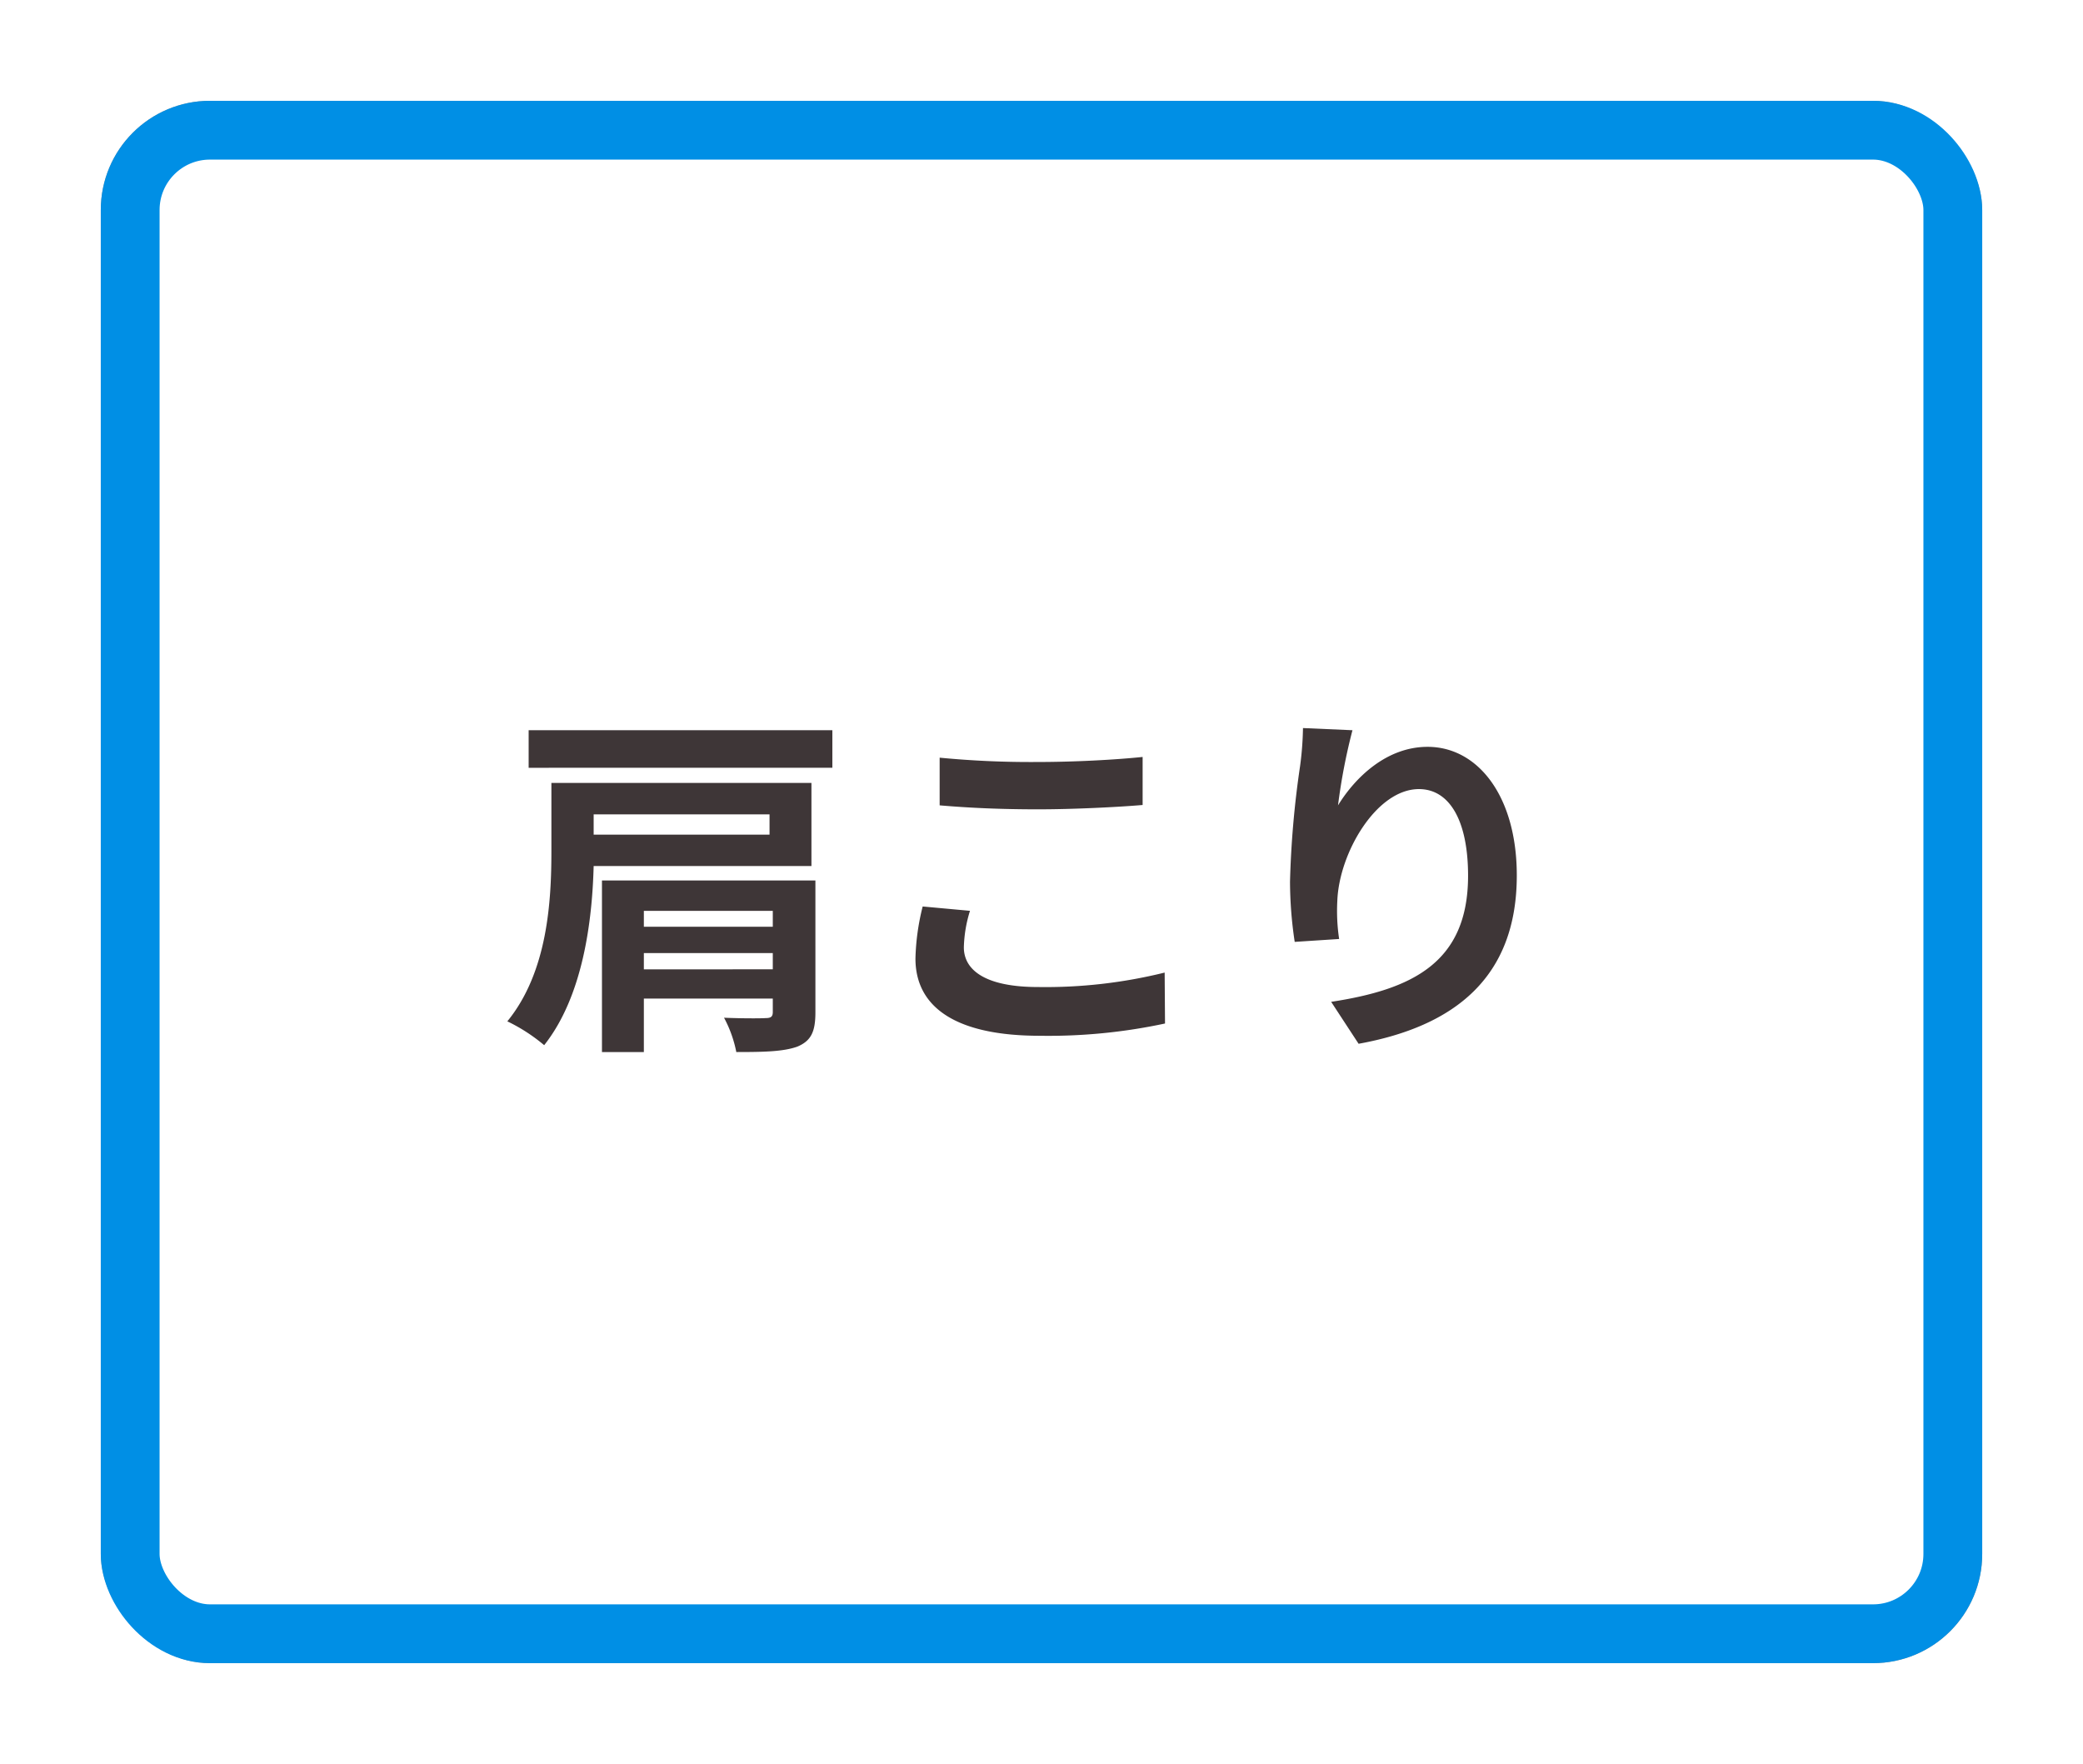
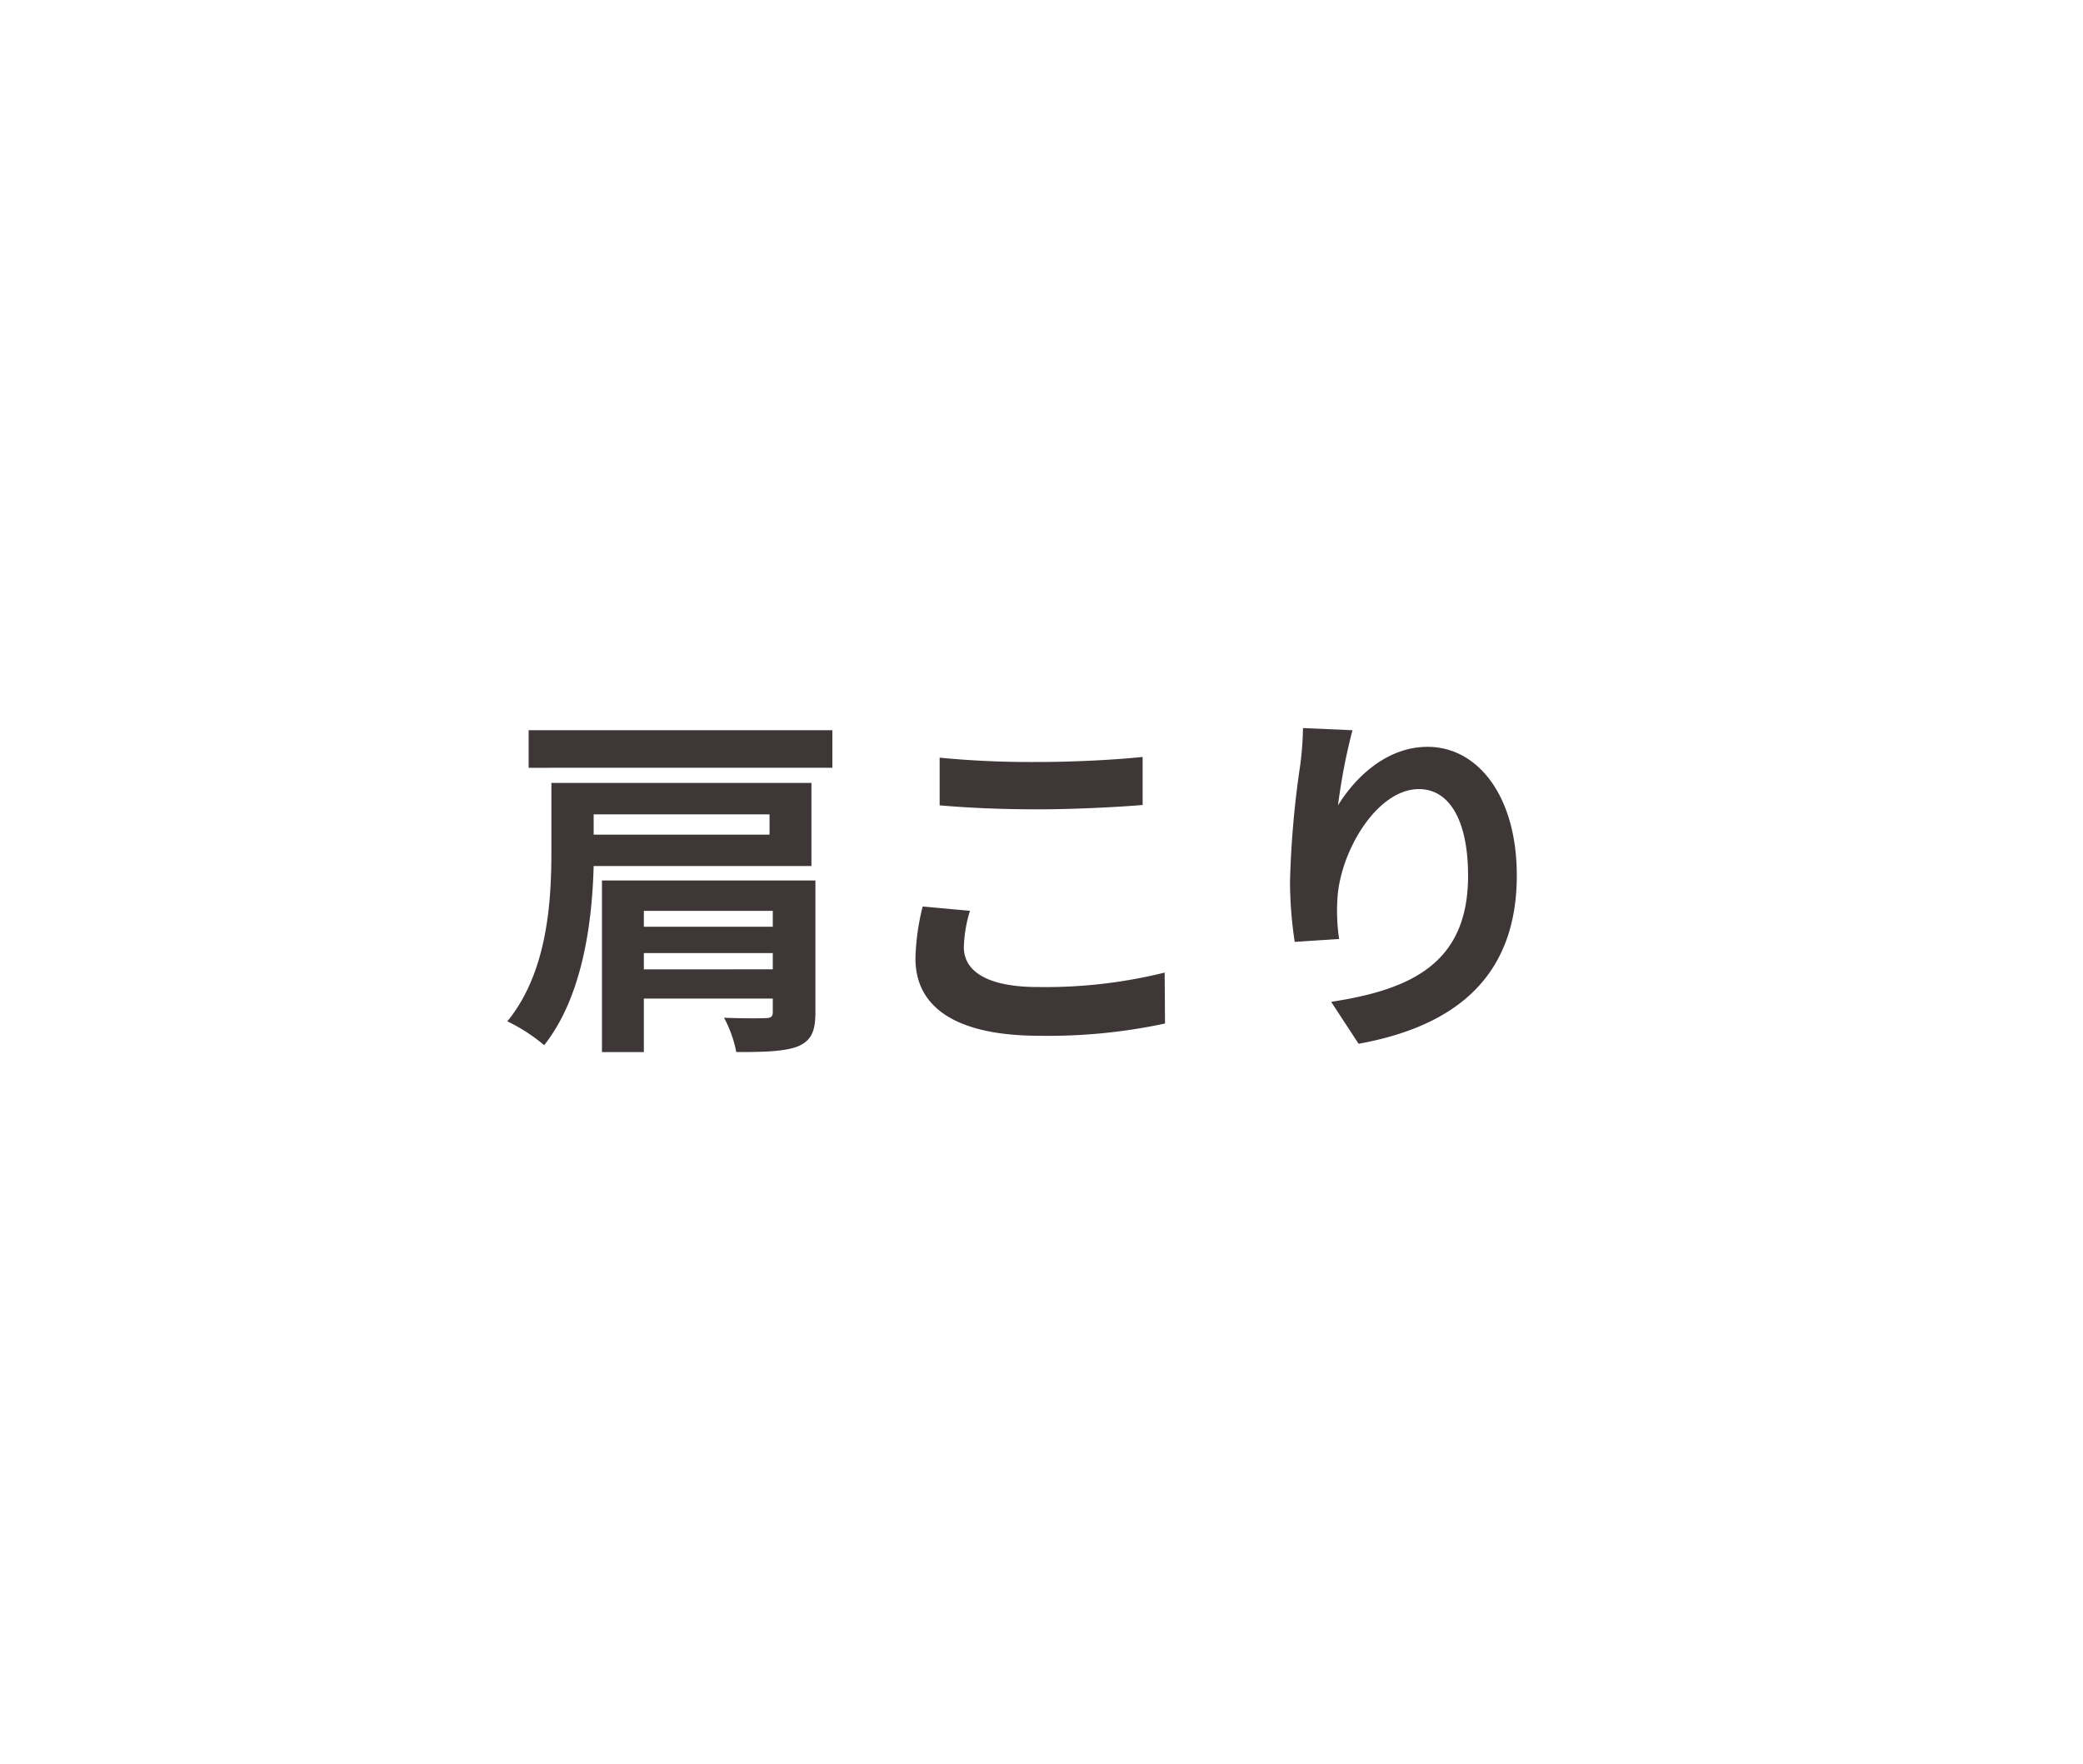
<svg xmlns="http://www.w3.org/2000/svg" width="248" height="210" viewBox="0 0 248 210">
  <defs>
    <filter id="rect" x="0" y="0" width="248" height="210" filterUnits="userSpaceOnUse">
      <feOffset input="SourceAlpha" />
      <feGaussianBlur stdDeviation="4" result="blur" />
      <feFlood flood-color="#050305" flood-opacity="0.122" />
      <feComposite operator="in" in2="blur" />
      <feComposite in="SourceGraphic" />
    </filter>
  </defs>
  <g id="muscle_joint_stiff_shoulder-check" transform="translate(-3560 -92)">
    <g id="g" transform="translate(3572 104)">
      <g transform="matrix(1, 0, 0, 1, -12, -12)" filter="url(#rect)">
        <g id="rect-2" data-name="rect" transform="translate(12 12)" fill="#fff" stroke="#a69c93" stroke-linecap="round" stroke-linejoin="round" stroke-width="1">
-           <rect width="224" height="186" rx="13" stroke="none" />
-           <rect x="0.5" y="0.5" width="223" height="185" rx="12.5" fill="none" />
-         </g>
+           </g>
      </g>
      <g id="rect-3" data-name="rect" fill="none" stroke="#008fe5" stroke-linecap="round" stroke-linejoin="round" stroke-width="7">
        <rect width="224" height="186" rx="13" stroke="none" />
-         <rect x="3.5" y="3.5" width="217" height="179" rx="9.5" fill="none" />
      </g>
    </g>
    <path id="txt" d="M-32.379-24.51V-22.1H-53.32V-24.51Zm4.988,6.149v-9.89h-30.96v8.127c0,5.891-.43,14.362-5.246,20.253a20.77,20.77,0,0,1,4.386,2.838c4.6-5.805,5.719-14.706,5.891-21.328Zm-19.952,12.3V-8h15.351v1.935Zm15.351-6.966v1.892H-47.343v-1.892Zm5.074-3.612H-52.331V3.784h4.988V-2.58h15.351V-.989c0,.559-.215.731-.86.731-.559.043-2.967.043-4.945-.043a14.544,14.544,0,0,1,1.462,4.085c3.225,0,5.59-.043,7.267-.645,1.634-.688,2.15-1.763,2.15-4.085ZM-61.06-34.529v4.472H-24.9v-4.472Zm48.934,3.268v5.676c3.483.3,7.224.473,11.739.473,4.085,0,9.417-.258,12.427-.516v-5.719c-3.311.344-8.213.6-12.47.6A112.8,112.8,0,0,1-12.126-31.261Zm3.612,18.232-5.633-.516a27.817,27.817,0,0,0-.86,6.192c0,5.891,4.945,9.2,14.792,9.2A66.261,66.261,0,0,0,14.706.387l-.043-6.063A59.042,59.042,0,0,1-.43-3.956c-6.192,0-8.815-1.978-8.815-4.73A15.844,15.844,0,0,1-8.514-13.029Zm45.537-21.5-5.891-.258a38.084,38.084,0,0,1-.344,4.515,113.143,113.143,0,0,0-1.2,13.76,48.638,48.638,0,0,0,.559,7.181l5.289-.344a22.484,22.484,0,0,1-.215-4.558c.215-5.676,4.644-13.287,9.718-13.287,3.612,0,5.848,3.7,5.848,10.32,0,10.406-6.751,13.545-16.3,15.007L37.754,2.8C49.149.731,56.588-5.074,56.588-17.243c0-9.46-4.644-15.308-10.621-15.308-4.859,0-8.6,3.612-10.664,6.966A70.113,70.113,0,0,1,37.023-34.529Z" transform="translate(3684 213.463)" fill="#3e3637" />
  </g>
</svg>